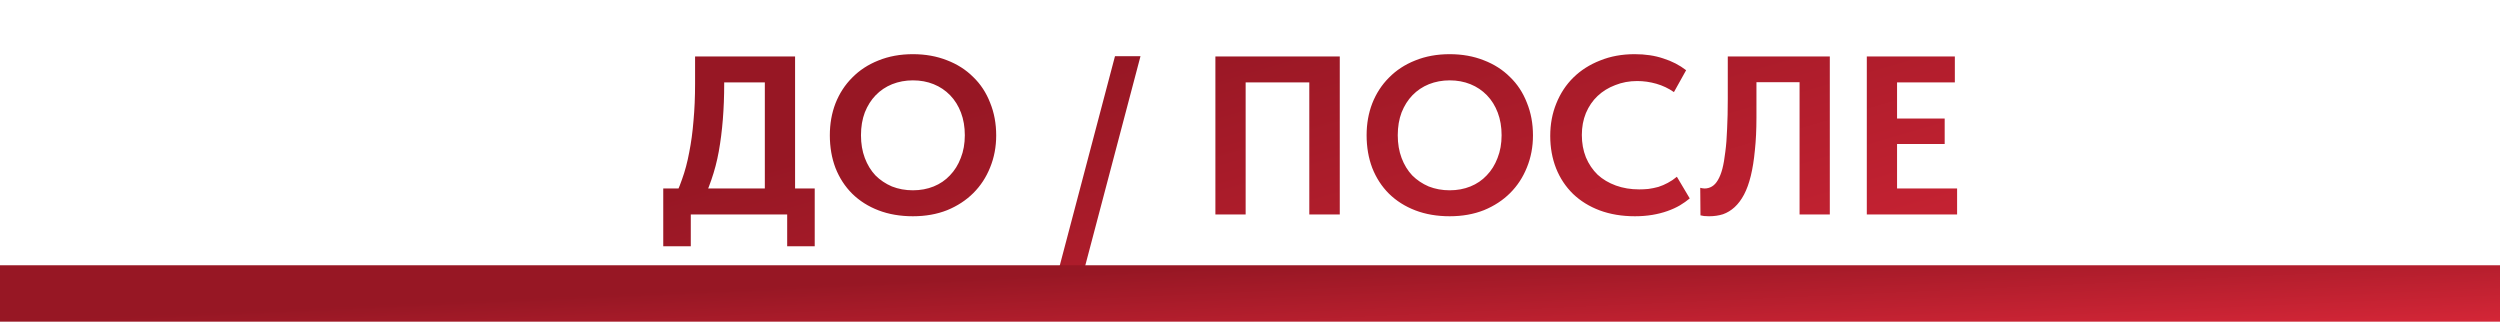
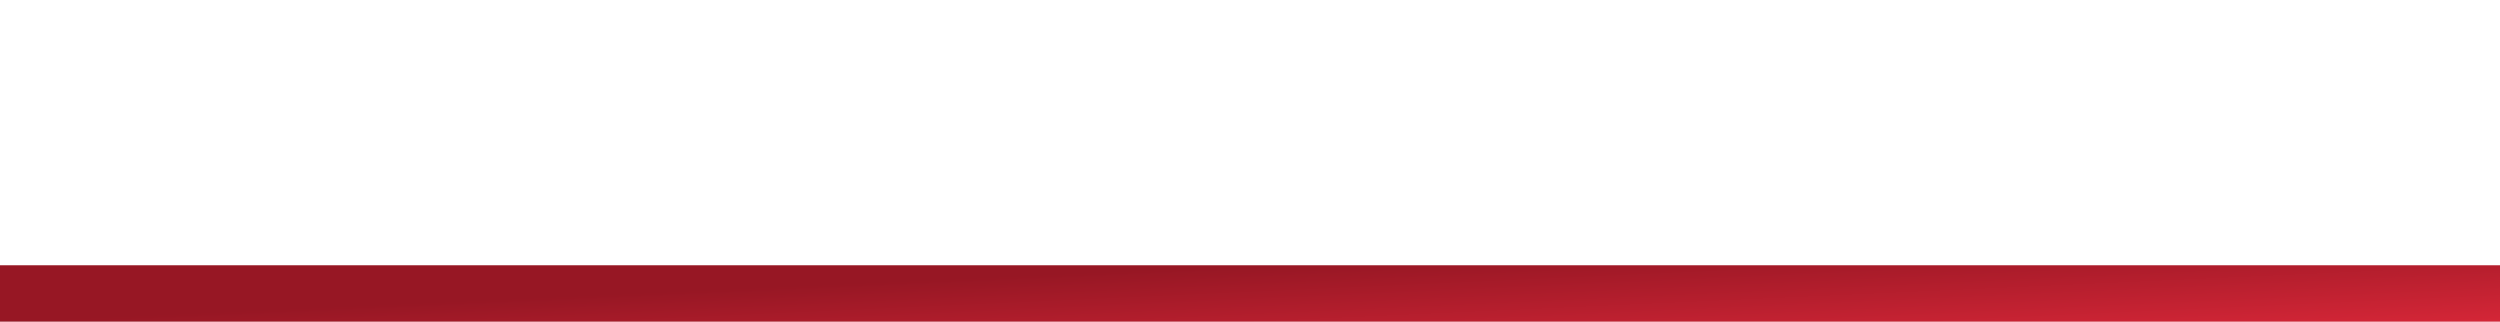
<svg xmlns="http://www.w3.org/2000/svg" width="443" height="57" viewBox="0 0 443 57" fill="none">
-   <path d="M119.088 35.8C119.755 34.6 120.342 33.267 120.848 31.8C121.382 30.333 121.808 28.733 122.128 27C122.475 25.267 122.728 23.4 122.888 21.4C123.075 19.373 123.168 17.187 123.168 14.84V10H140.888V35.6H135.528V12L138.688 14.6H124.088L128.328 11.96V14.8C128.328 17.04 128.248 19.16 128.088 21.16C127.928 23.16 127.688 25.053 127.368 26.84C127.048 28.6 126.608 30.28 126.048 31.88C125.515 33.453 124.862 34.973 124.088 36.44L119.088 35.8ZM117.528 43.64V33.4H144.368V43.64H139.488V38H122.408V43.64H117.528ZM161.766 33.72C163.099 33.72 164.326 33.493 165.446 33.04C166.566 32.587 167.526 31.933 168.326 31.08C169.152 30.227 169.792 29.2 170.246 28C170.726 26.8 170.966 25.453 170.966 23.96C170.966 22.493 170.739 21.16 170.286 19.96C169.832 18.76 169.192 17.733 168.366 16.88C167.539 16.027 166.566 15.373 165.446 14.92C164.326 14.467 163.099 14.24 161.766 14.24C160.459 14.24 159.232 14.467 158.086 14.92C156.966 15.373 155.992 16.027 155.166 16.88C154.366 17.707 153.726 18.72 153.246 19.92C152.792 21.12 152.566 22.467 152.566 23.96C152.566 25.453 152.792 26.8 153.246 28C153.699 29.2 154.326 30.227 155.126 31.08C155.952 31.907 156.926 32.56 158.046 33.04C159.192 33.493 160.432 33.72 161.766 33.72ZM161.766 38.32C159.526 38.32 157.499 37.973 155.686 37.28C153.872 36.587 152.312 35.6 151.006 34.32C149.726 33.04 148.739 31.52 148.046 29.76C147.379 28 147.046 26.067 147.046 23.96C147.046 21.933 147.379 20.053 148.046 18.32C148.739 16.56 149.726 15.04 151.006 13.76C152.286 12.453 153.832 11.44 155.646 10.72C157.486 9.973 159.526 9.6 161.766 9.6C163.979 9.6 165.992 9.96 167.806 10.68C169.619 11.373 171.166 12.36 172.446 13.64C173.752 14.893 174.752 16.413 175.446 18.2C176.166 19.96 176.526 21.893 176.526 24C176.526 26.027 176.166 27.92 175.446 29.68C174.752 31.413 173.766 32.92 172.486 34.2C171.206 35.48 169.659 36.493 167.846 37.24C166.032 37.96 164.006 38.32 161.766 38.32ZM202.095 9.96L192.175 47.56H187.655L197.575 9.96H202.095ZM215.368 38V10H237.408V38H232.008V12.44L234.728 14.6H218.648L220.728 12.28V38H215.368ZM256.883 33.72C258.216 33.72 259.443 33.493 260.563 33.04C261.683 32.587 262.643 31.933 263.443 31.08C264.27 30.227 264.91 29.2 265.363 28C265.843 26.8 266.083 25.453 266.083 23.96C266.083 22.493 265.856 21.16 265.403 19.96C264.95 18.76 264.31 17.733 263.483 16.88C262.656 16.027 261.683 15.373 260.563 14.92C259.443 14.467 258.216 14.24 256.883 14.24C255.576 14.24 254.35 14.467 253.203 14.92C252.083 15.373 251.11 16.027 250.283 16.88C249.483 17.707 248.843 18.72 248.363 19.92C247.91 21.12 247.683 22.467 247.683 23.96C247.683 25.453 247.91 26.8 248.363 28C248.816 29.2 249.443 30.227 250.243 31.08C251.07 31.907 252.043 32.56 253.163 33.04C254.31 33.493 255.55 33.72 256.883 33.72ZM256.883 38.32C254.643 38.32 252.616 37.973 250.803 37.28C248.99 36.587 247.43 35.6 246.123 34.32C244.843 33.04 243.856 31.52 243.163 29.76C242.496 28 242.163 26.067 242.163 23.96C242.163 21.933 242.496 20.053 243.163 18.32C243.856 16.56 244.843 15.04 246.123 13.76C247.403 12.453 248.95 11.44 250.763 10.72C252.603 9.973 254.643 9.6 256.883 9.6C259.096 9.6 261.11 9.96 262.923 10.68C264.736 11.373 266.283 12.36 267.563 13.64C268.87 14.893 269.87 16.413 270.563 18.2C271.283 19.96 271.643 21.893 271.643 24C271.643 26.027 271.283 27.92 270.563 29.68C269.87 31.413 268.883 32.92 267.603 34.2C266.323 35.48 264.776 36.493 262.963 37.24C261.15 37.96 259.123 38.32 256.883 38.32ZM289.702 38.32C287.409 38.32 285.329 37.973 283.462 37.28C281.622 36.587 280.049 35.613 278.742 34.36C277.435 33.08 276.435 31.573 275.742 29.84C275.049 28.08 274.702 26.16 274.702 24.08C274.702 22 275.062 20.08 275.782 18.32C276.502 16.533 277.515 15 278.822 13.72C280.129 12.44 281.702 11.44 283.542 10.72C285.382 9.973 287.422 9.6 289.662 9.6C291.555 9.6 293.249 9.853 294.742 10.36C296.262 10.84 297.609 11.533 298.782 12.44L296.622 16.32C295.662 15.653 294.622 15.16 293.502 14.84C292.382 14.52 291.249 14.36 290.102 14.36C288.715 14.36 287.422 14.6 286.222 15.08C285.022 15.533 283.982 16.173 283.102 17C282.222 17.827 281.529 18.84 281.022 20.04C280.542 21.213 280.302 22.507 280.302 23.92C280.302 25.36 280.542 26.68 281.022 27.88C281.529 29.08 282.222 30.107 283.102 30.96C284.009 31.787 285.089 32.427 286.342 32.88C287.595 33.333 288.969 33.56 290.462 33.56C290.995 33.56 291.542 33.533 292.102 33.48C292.689 33.4 293.275 33.28 293.862 33.12C294.449 32.933 295.009 32.693 295.542 32.4C296.102 32.107 296.635 31.747 297.142 31.32L299.422 35.16C298.915 35.587 298.329 36 297.662 36.4C297.022 36.773 296.289 37.107 295.462 37.4C294.635 37.693 293.742 37.92 292.782 38.08C291.822 38.24 290.795 38.32 289.702 38.32ZM302.843 38.32C302.523 38.32 302.23 38.307 301.963 38.28C301.723 38.253 301.51 38.213 301.323 38.16L301.283 33.28C301.39 33.307 301.51 33.333 301.643 33.36C301.776 33.387 301.91 33.4 302.043 33.4C302.523 33.4 302.963 33.28 303.363 33.04C303.763 32.8 304.11 32.427 304.403 31.92C304.723 31.387 304.99 30.72 305.203 29.92C305.416 29.093 305.59 28.093 305.723 26.92C305.883 25.747 305.99 24.387 306.043 22.84C306.123 21.293 306.163 19.533 306.163 17.56V10H324.243V38H318.883V14.56H311.243V20.76C311.243 22.973 311.15 24.933 310.963 26.64C310.803 28.347 310.563 29.853 310.243 31.16C309.923 32.467 309.523 33.573 309.043 34.48C308.563 35.387 308.003 36.133 307.363 36.72C306.75 37.28 306.07 37.693 305.323 37.96C304.576 38.2 303.75 38.32 302.843 38.32ZM330.798 38V10H346.398V14.6H336.158V21H344.598V25.52H336.158V33.4H346.798V38H330.798Z" fill="url(#paint0_linear_113_3)" />
  <rect x="2.5" y="49.5" width="438" height="5" fill="url(#paint1_linear_113_3)" stroke="url(#paint2_linear_113_3)" stroke-width="5" />
  <defs>
    <linearGradient id="paint0_linear_113_3" x1="232.791" y1="0" x2="258.7" y2="88.407" gradientUnits="userSpaceOnUse">
      <stop stop-color="#971724" />
      <stop offset="1" stop-color="#D42637" />
    </linearGradient>
    <linearGradient id="paint1_linear_113_3" x1="221.5" y1="47" x2="222.401" y2="66.959" gradientUnits="userSpaceOnUse">
      <stop stop-color="#971724" />
      <stop offset="1" stop-color="#D42637" />
    </linearGradient>
    <linearGradient id="paint2_linear_113_3" x1="221.5" y1="47" x2="222.401" y2="66.959" gradientUnits="userSpaceOnUse">
      <stop stop-color="#971724" />
      <stop offset="1" stop-color="#D42637" />
    </linearGradient>
  </defs>
</svg>